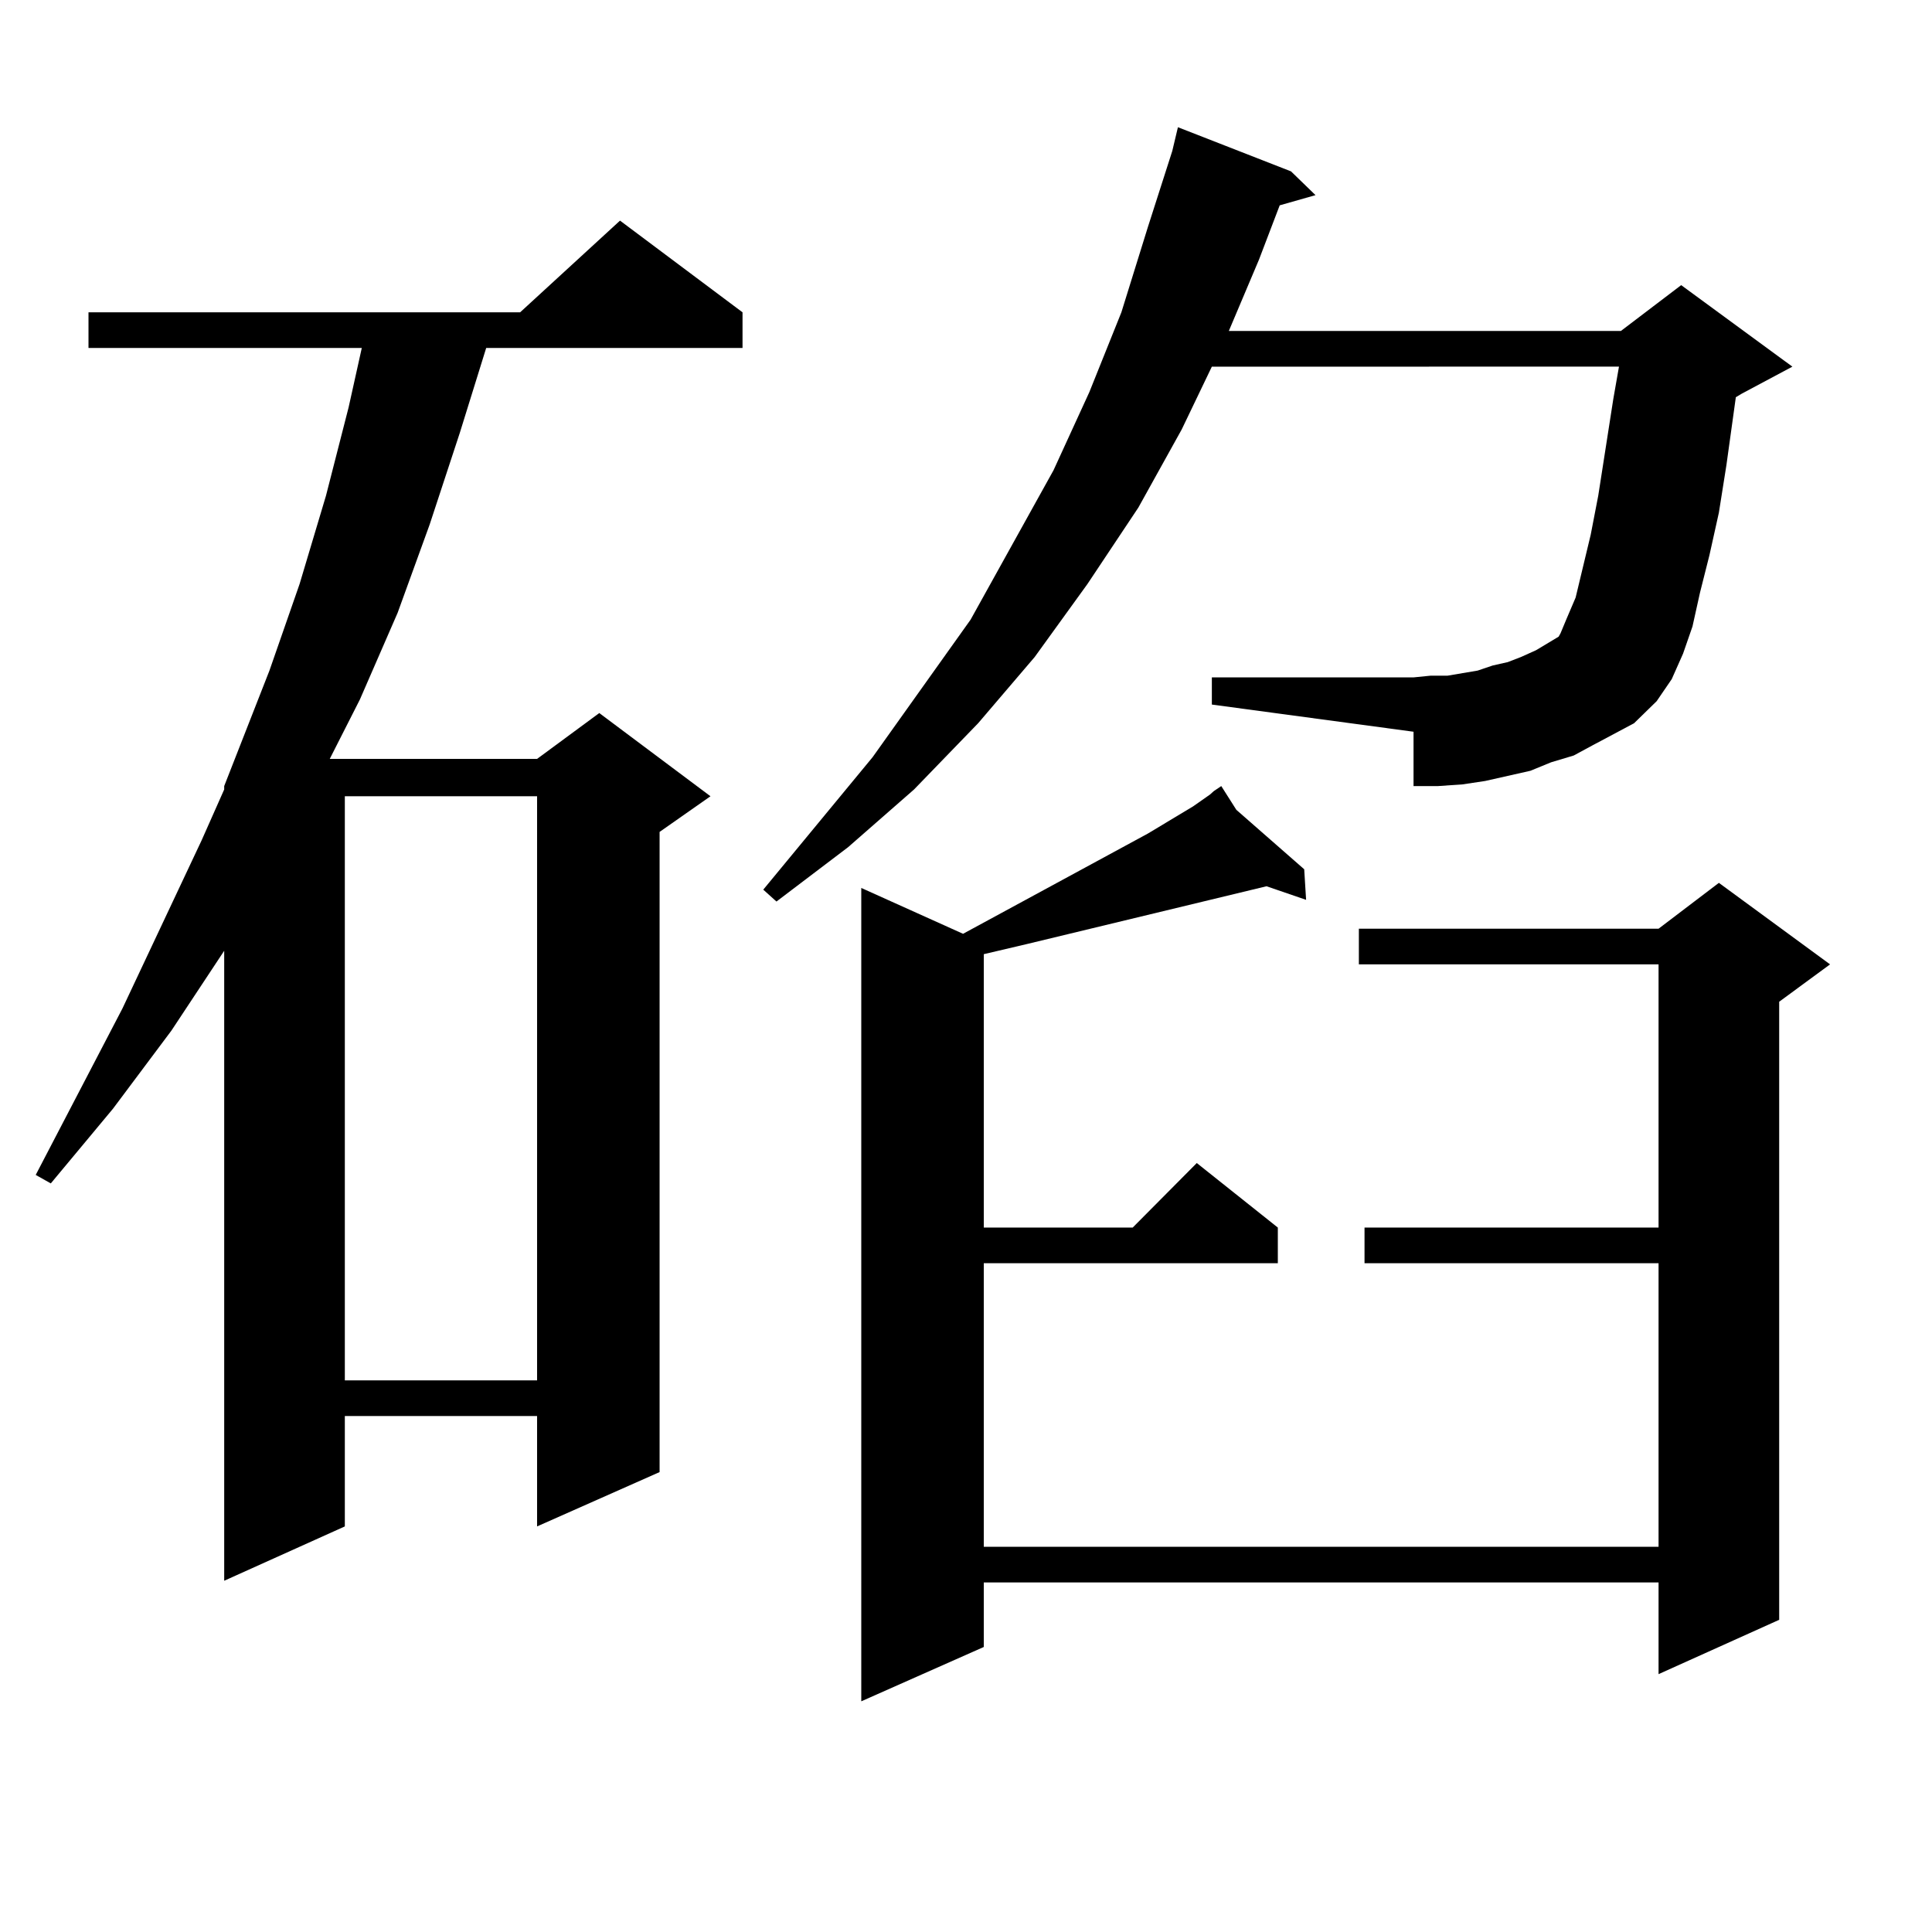
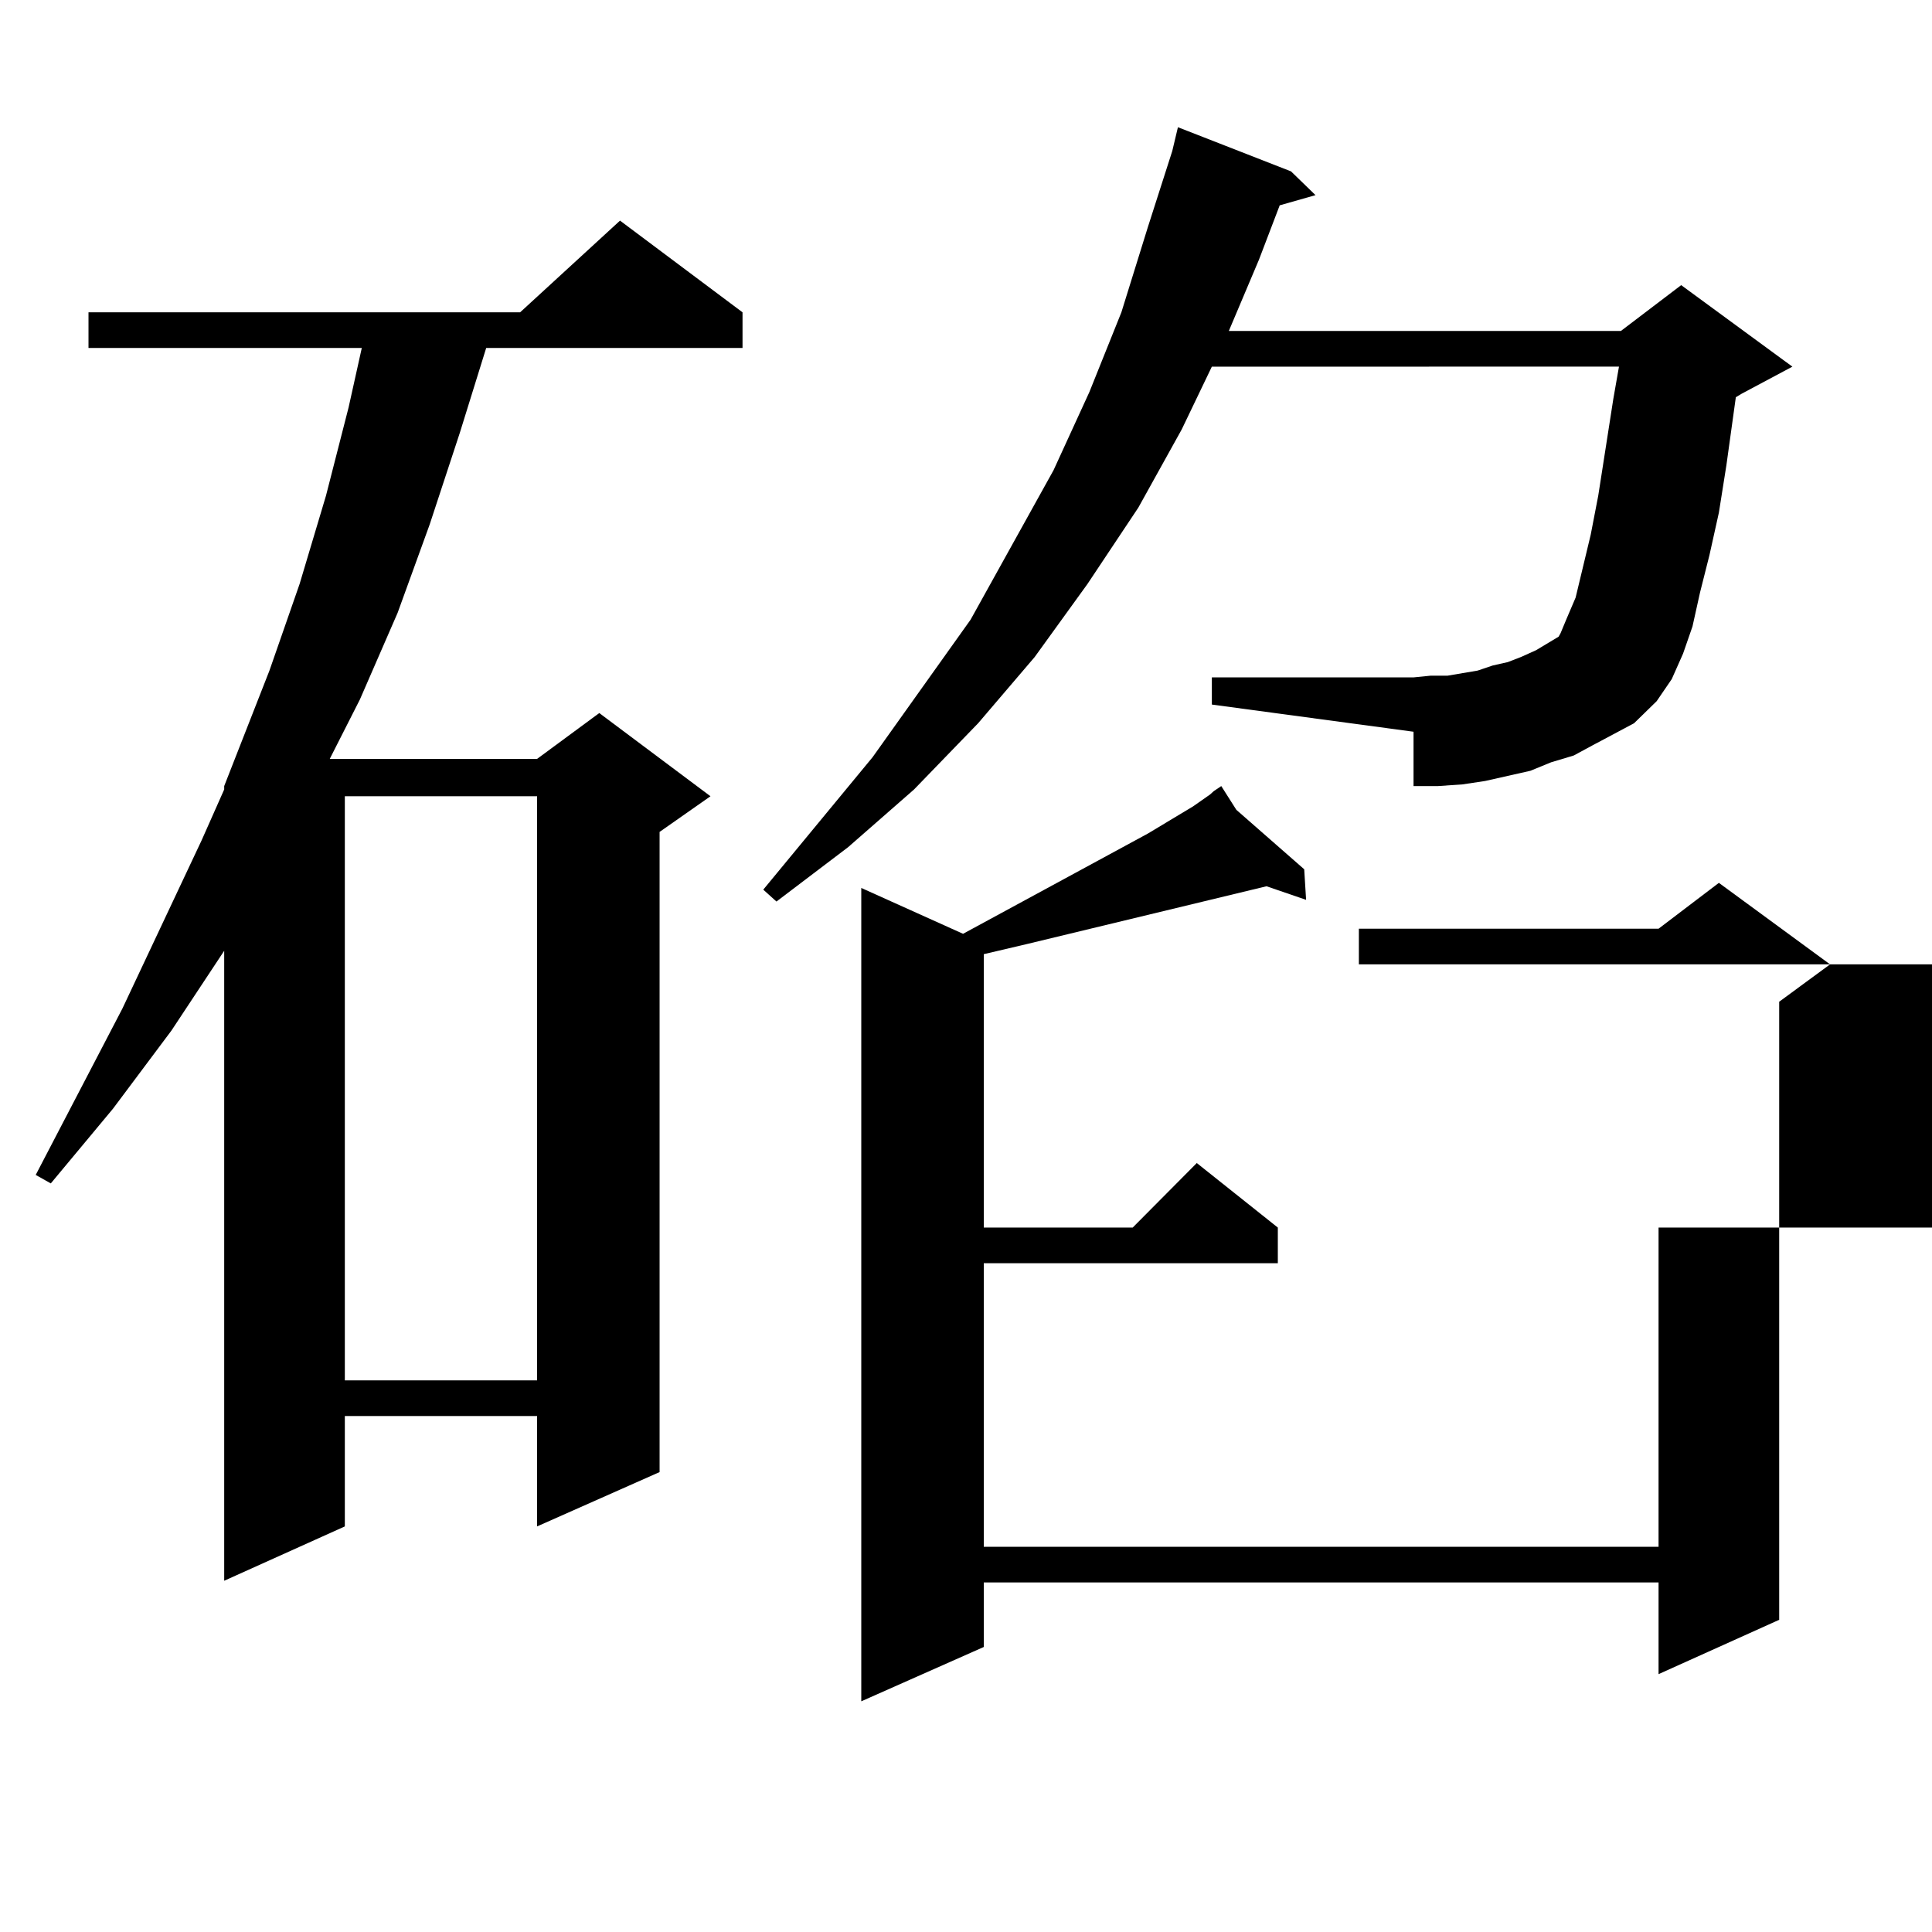
<svg xmlns="http://www.w3.org/2000/svg" version="1.1" id="图层_1" x="0px" y="0px" width="1000px" height="1000px" viewBox="0 0 1000 1000" enable-background="new 0 0 1000 1000" xml:space="preserve">
-   <path d="M384.332,161.652v18.457h-132.68l-13.658,43.945l-15.609,47.461L205.8,317.219l-19.512,44.824l-15.609,30.762h107.314  l32.194-23.73l57.56,43.066l-26.341,18.457v331.348l-63.413,28.125v-57.129h-99.51v57.129l-62.438,28.125V492.121L88.729,533.43  l-30.243,40.43l-32.194,38.672l-7.805-4.395l44.877-86.133l40.975-87.012l11.707-26.367v-1.758l23.414-59.766l15.609-44.824  l13.658-45.703l11.707-45.703l6.829-30.762H45.804v-18.457h223.409l51.706-47.461L384.332,161.652z M178.483,412.141v302.344h99.51  V412.141H178.483z M824.321,385.773l-9.756,5.273l-11.707,3.516l-10.731,4.395l-11.707,2.637l-11.707,2.637l-11.707,1.758  l-12.683,0.879h-12.683v-28.125L627.253,364.68v-14.063h104.388l8.78-0.879h8.78l15.609-2.637l7.805-2.637l7.805-1.758l6.829-2.637  l7.805-3.516l11.707-7.031l0.976-1.758l2.927-7.031l4.878-11.426l7.805-32.52l3.902-20.215l7.805-50.098l2.927-16.699H627.253  l-15.609,32.52l-22.438,40.43l-26.341,39.551l-27.316,37.793l-29.268,34.277l-33.17,34.277l-34.146,29.883l-37.072,28.125  l-6.829-6.152l56.584-68.555l50.73-71.191l42.926-77.344l18.536-40.43l16.585-41.309l13.658-43.945l12.683-39.551l2.927-12.305  l58.535,22.852l12.683,12.305l-18.536,5.273l-10.731,28.125l-15.609,36.914h202.922l31.219-23.73l57.56,42.188l-26.341,14.063  l-2.927,1.758l-4.878,35.156l-3.902,24.609l-4.878,21.973l-4.878,19.336l-3.902,17.578l-4.878,14.063l-5.854,13.184l-7.805,11.426  l-11.707,11.426L824.321,385.773z M639.936,419.172l35.121,30.762l0.976,15.82l-20.487-7.031l-123.899,29.883l-22.438,5.273v141.504  h77.071l33.17-33.398l41.95,33.398v18.457H509.207v146.777h349.26V653.84H706.275v-18.457h152.191v-136.23H703.349v-18.457h155.118  l31.219-23.73l57.56,42.188l-26.341,19.336V838.41l-62.438,28.125v-47.461h-349.26v33.398l-63.413,28.125V459.602l52.682,23.73  l95.607-51.855l23.414-14.063l8.78-6.152l1.951-1.758l-0.976-0.879l0.976,0.879l3.902-2.637L639.936,419.172z" />
+   <path d="M384.332,161.652v18.457h-132.68l-13.658,43.945l-15.609,47.461L205.8,317.219l-19.512,44.824l-15.609,30.762h107.314  l32.194-23.73l57.56,43.066l-26.341,18.457v331.348l-63.413,28.125v-57.129h-99.51v57.129l-62.438,28.125V492.121L88.729,533.43  l-30.243,40.43l-32.194,38.672l-7.805-4.395l44.877-86.133l40.975-87.012l11.707-26.367v-1.758l23.414-59.766l15.609-44.824  l13.658-45.703l11.707-45.703l6.829-30.762H45.804v-18.457h223.409l51.706-47.461L384.332,161.652z M178.483,412.141v302.344h99.51  V412.141H178.483z M824.321,385.773l-9.756,5.273l-11.707,3.516l-10.731,4.395l-11.707,2.637l-11.707,2.637l-11.707,1.758  l-12.683,0.879h-12.683v-28.125L627.253,364.68v-14.063h104.388l8.78-0.879h8.78l15.609-2.637l7.805-2.637l7.805-1.758l6.829-2.637  l7.805-3.516l11.707-7.031l0.976-1.758l2.927-7.031l4.878-11.426l7.805-32.52l3.902-20.215l7.805-50.098l2.927-16.699H627.253  l-15.609,32.52l-22.438,40.43l-26.341,39.551l-27.316,37.793l-29.268,34.277l-33.17,34.277l-34.146,29.883l-37.072,28.125  l-6.829-6.152l56.584-68.555l50.73-71.191l42.926-77.344l18.536-40.43l16.585-41.309l13.658-43.945l12.683-39.551l2.927-12.305  l58.535,22.852l12.683,12.305l-18.536,5.273l-10.731,28.125l-15.609,36.914h202.922l31.219-23.73l57.56,42.188l-26.341,14.063  l-2.927,1.758l-4.878,35.156l-3.902,24.609l-4.878,21.973l-4.878,19.336l-3.902,17.578l-4.878,14.063l-5.854,13.184l-7.805,11.426  l-11.707,11.426L824.321,385.773z M639.936,419.172l35.121,30.762l0.976,15.82l-20.487-7.031l-123.899,29.883l-22.438,5.273v141.504  h77.071l33.17-33.398l41.95,33.398v18.457H509.207v146.777h349.26V653.84v-18.457h152.191v-136.23H703.349v-18.457h155.118  l31.219-23.73l57.56,42.188l-26.341,19.336V838.41l-62.438,28.125v-47.461h-349.26v33.398l-63.413,28.125V459.602l52.682,23.73  l95.607-51.855l23.414-14.063l8.78-6.152l1.951-1.758l-0.976-0.879l0.976,0.879l3.902-2.637L639.936,419.172z" />
</svg>